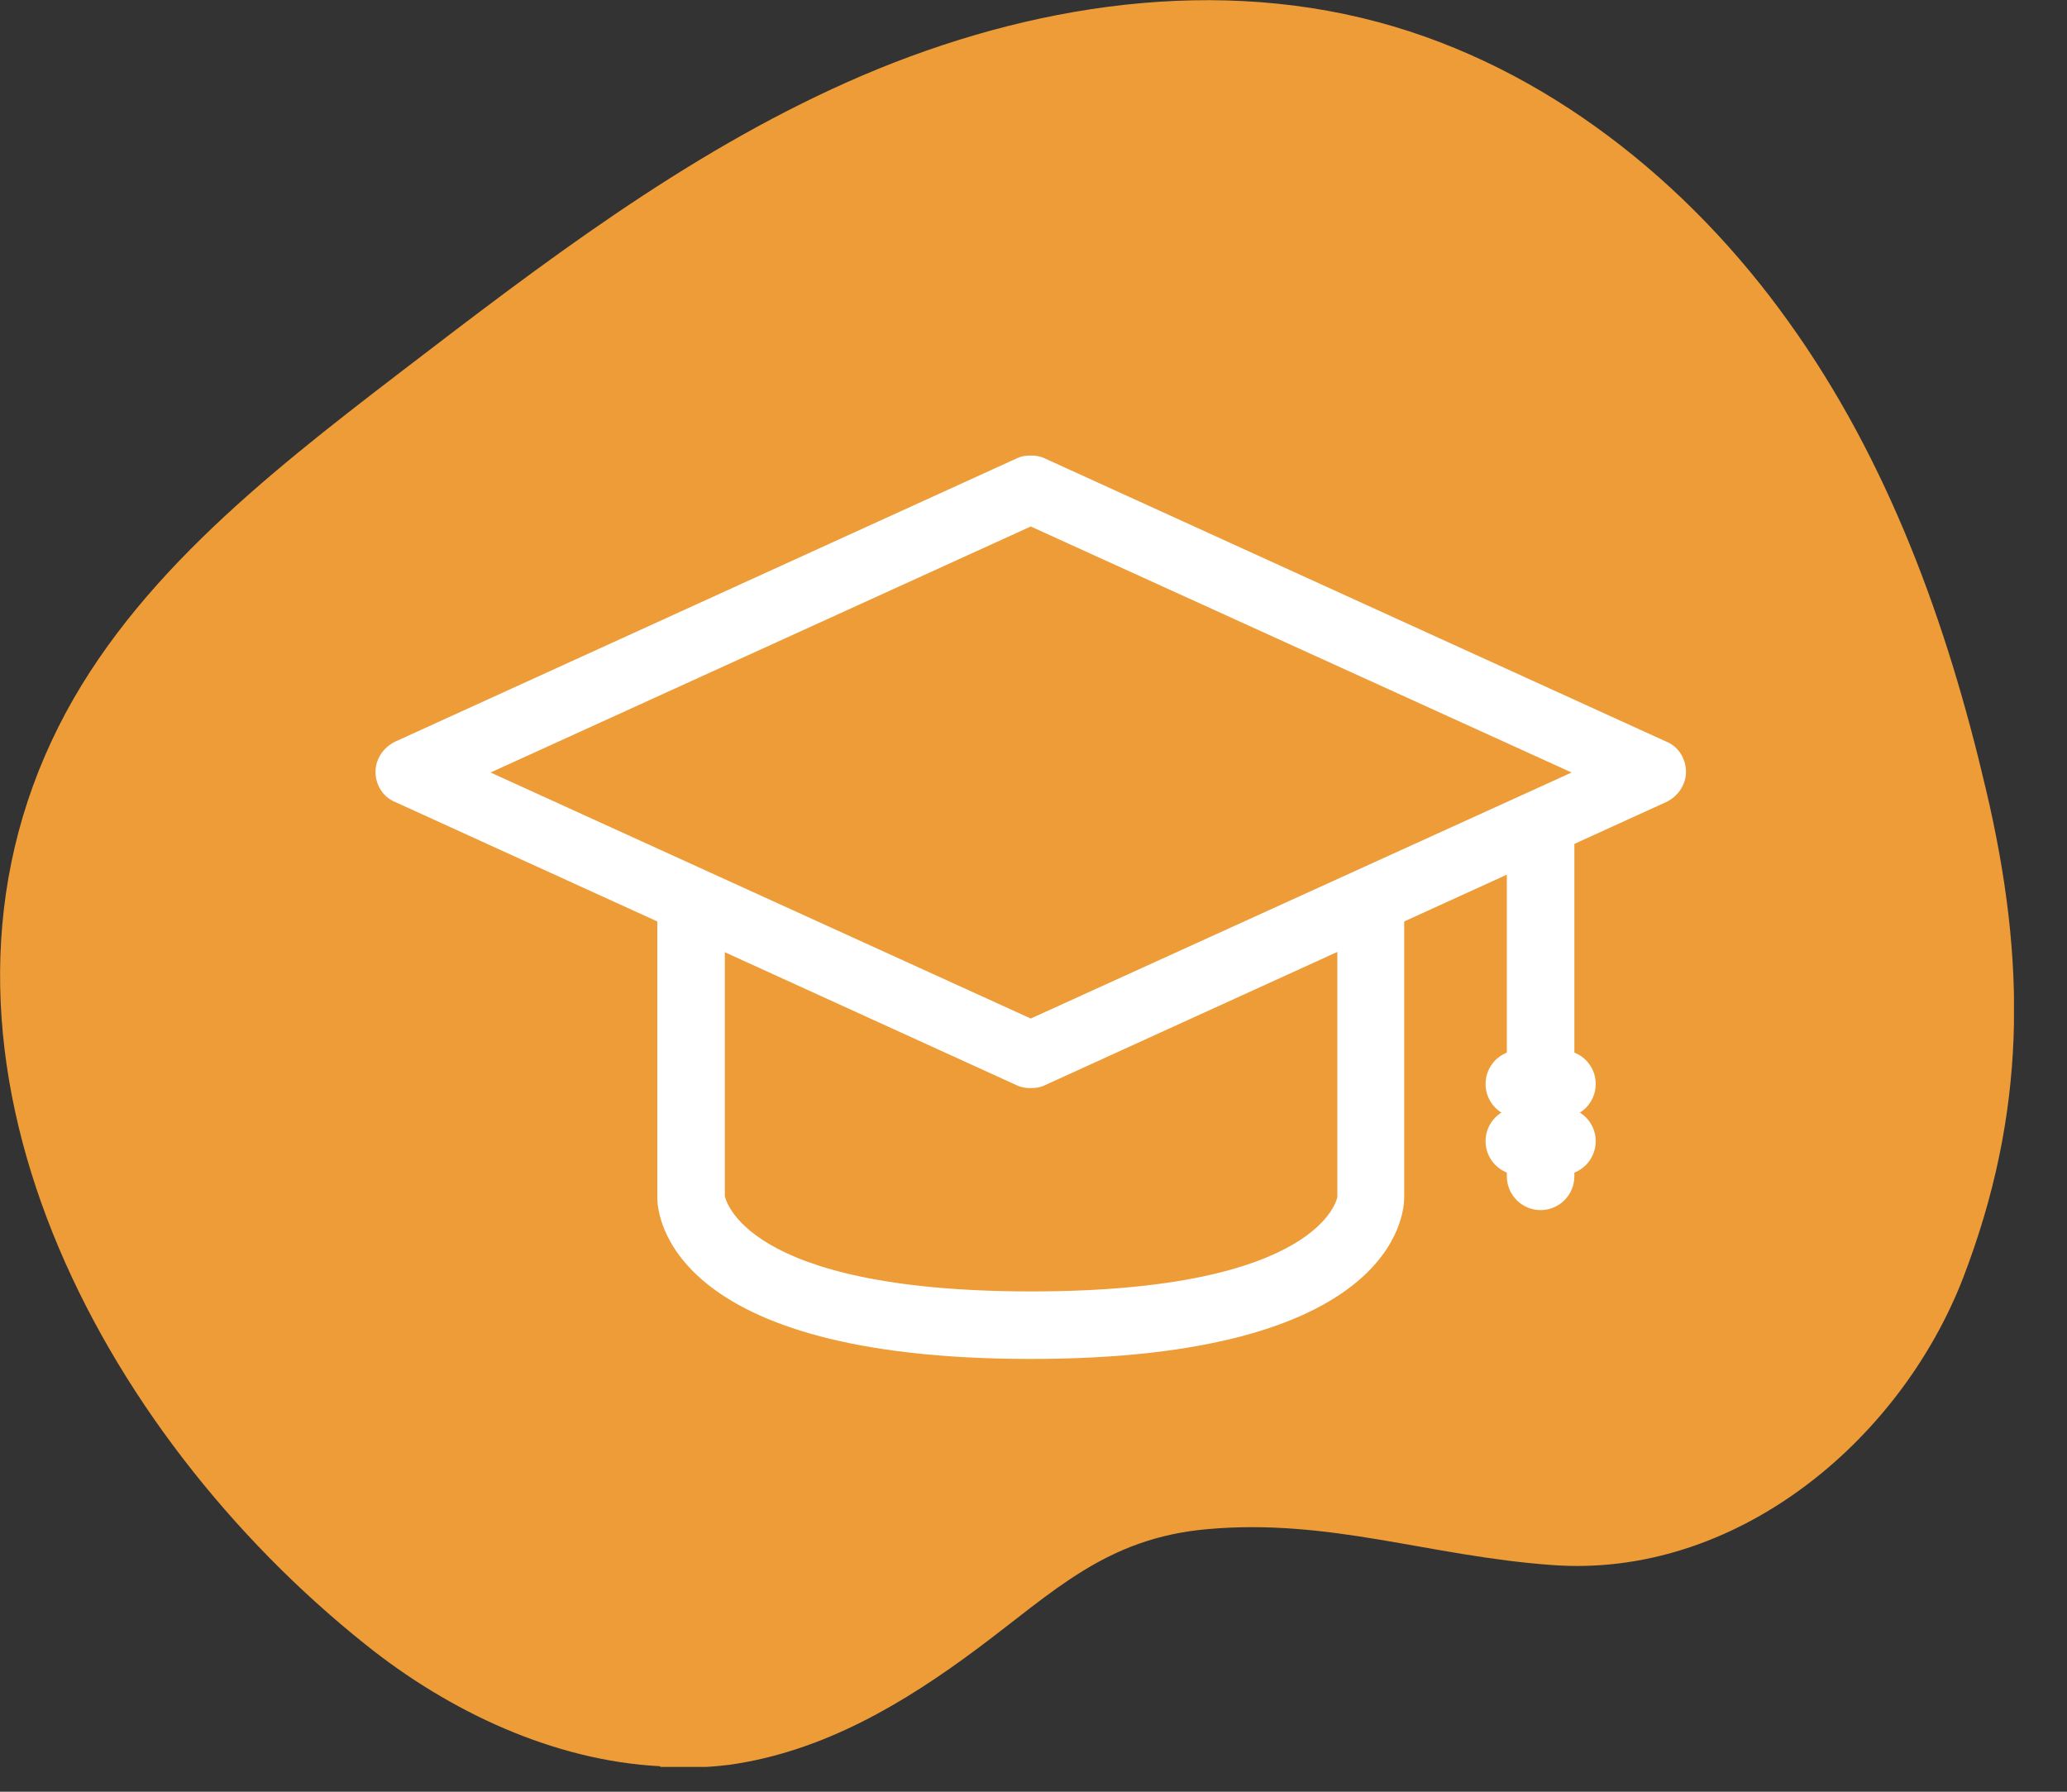
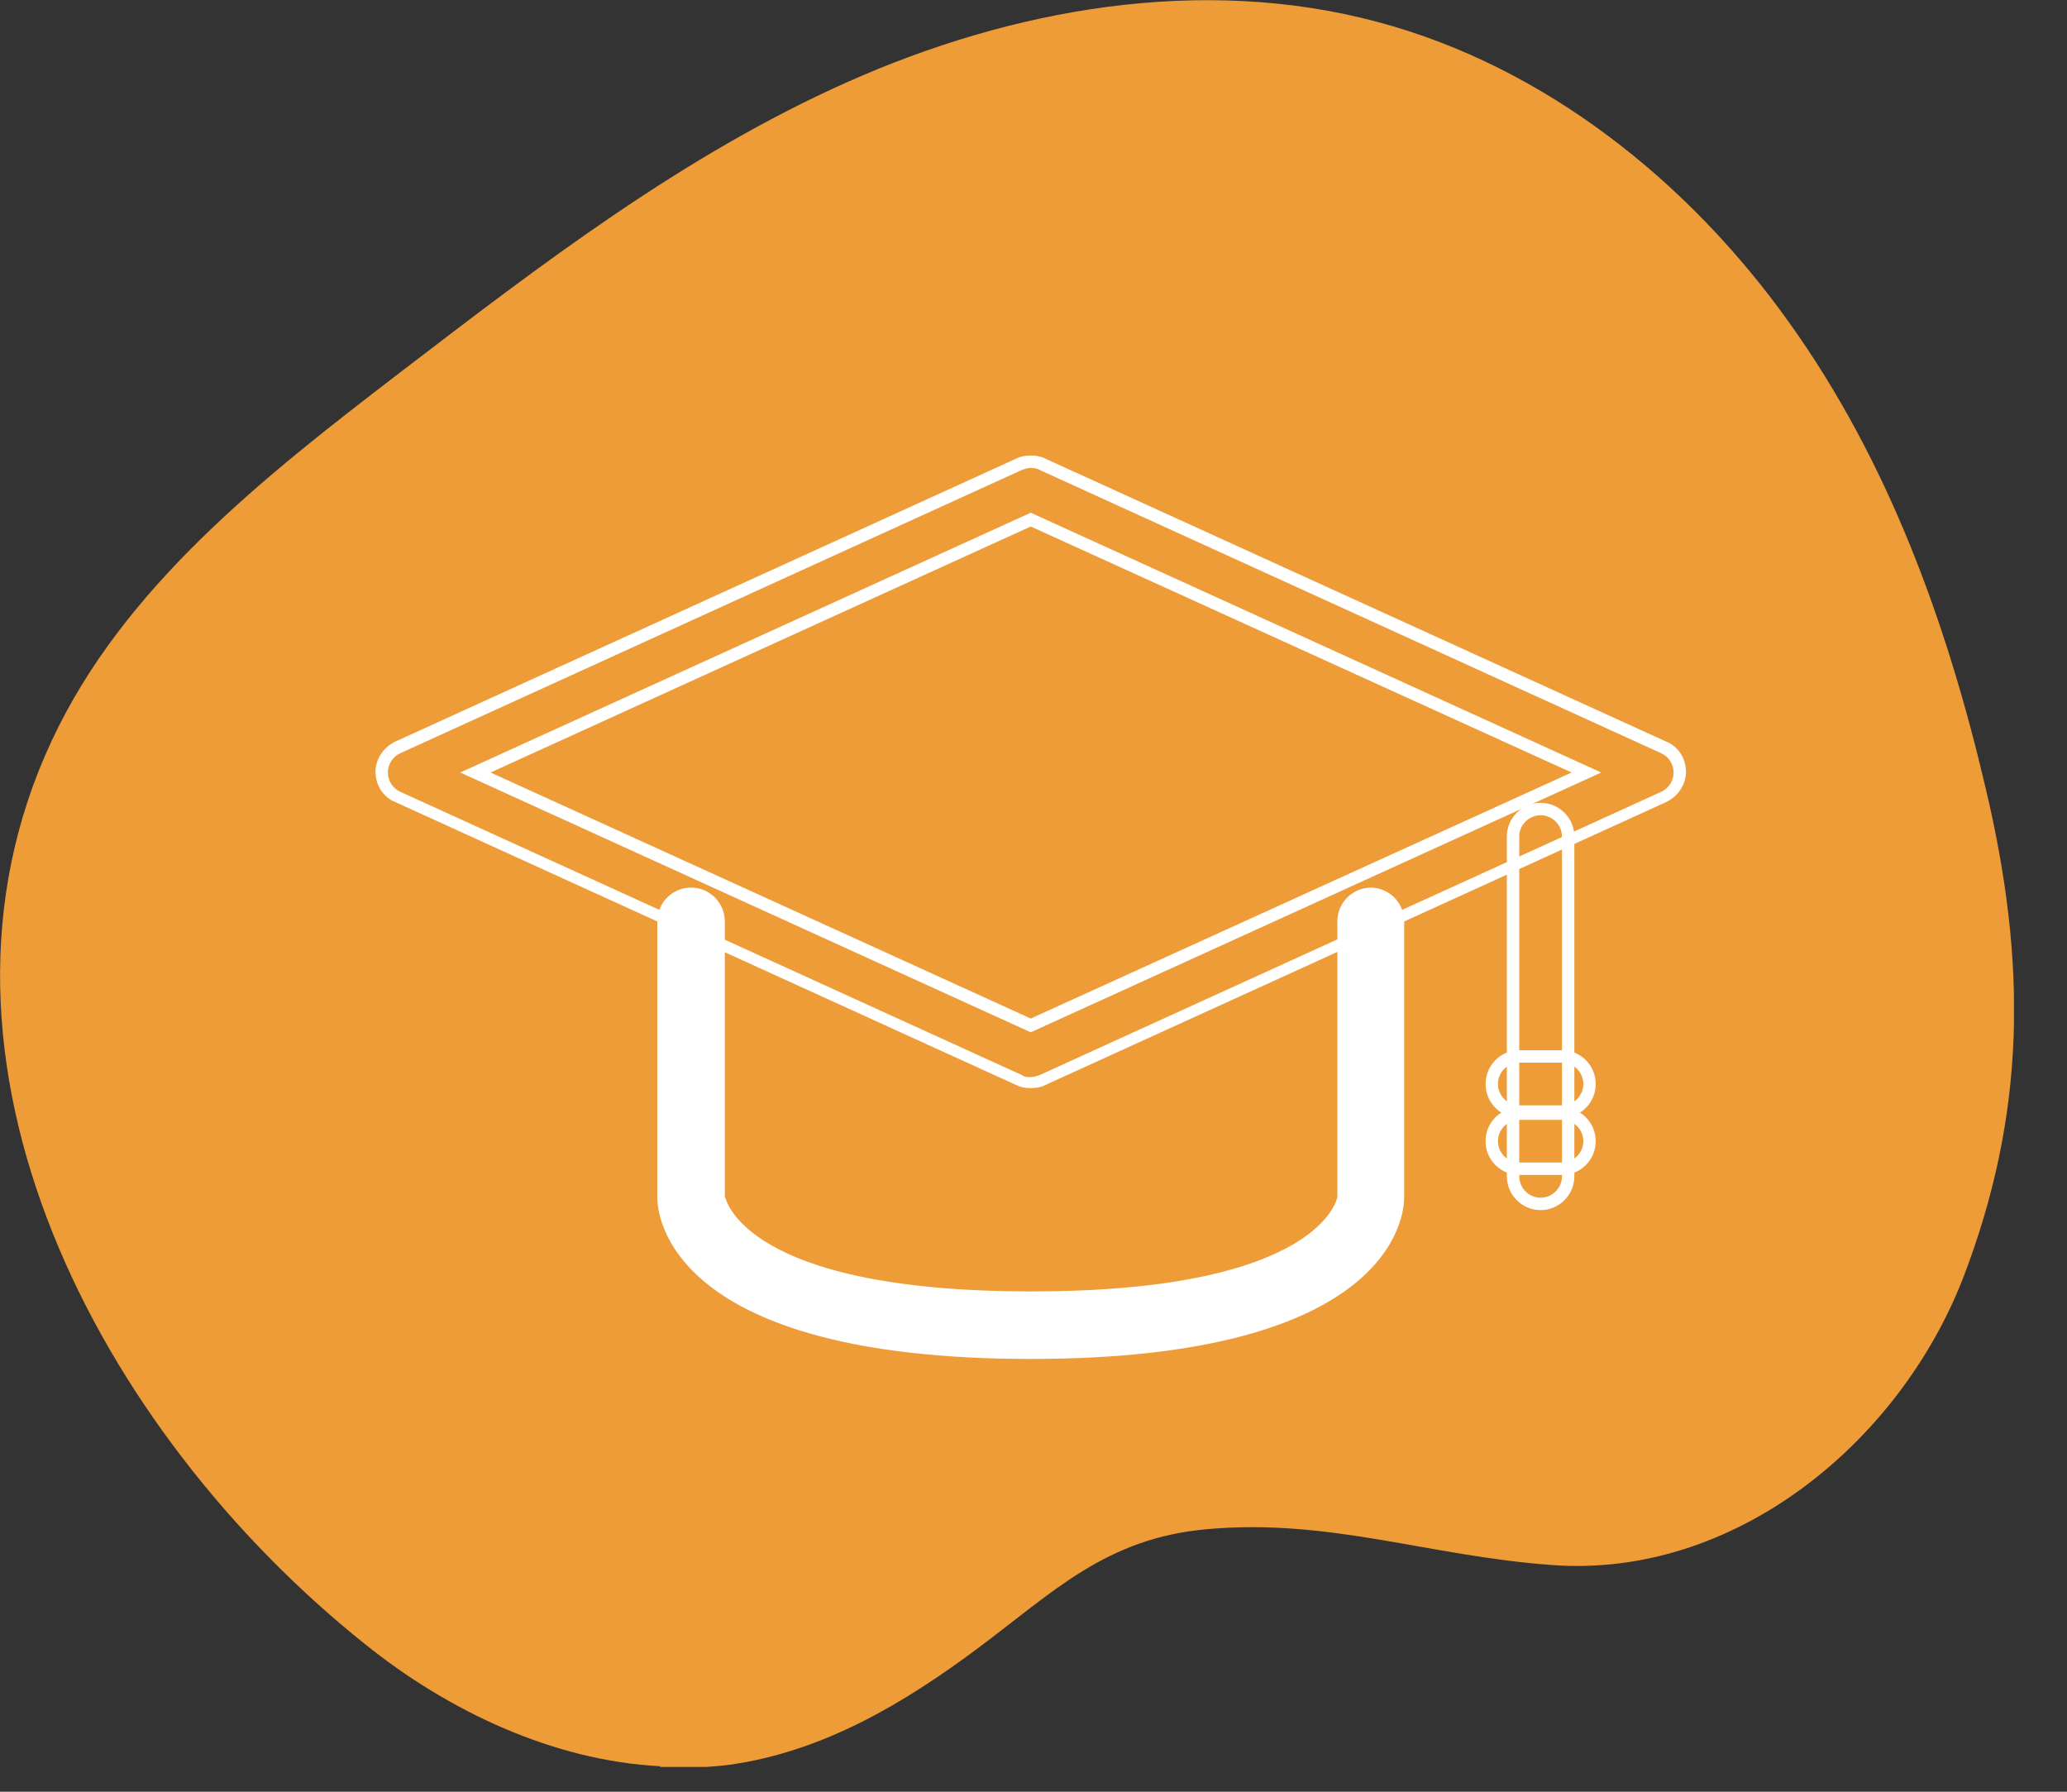
<svg xmlns="http://www.w3.org/2000/svg" width="30" height="26" viewBox="0 0 30 26" fill="none">
  <rect x="0" y="0" width="30" height="26" fill="#333333" stroke="none" />
  <g id="Isolation_Mode" clip-path="url(#clip0_673_460)">
    <path id="Vector" fill-rule="evenodd" clip-rule="evenodd" d="M9.58 25.63C8.04 25.55 6.52 24.84 5.3 23.86C1.44 20.78 -1.42 15.39 0.75 10.75C1.79 8.52 3.83 6.92 5.8 5.41C7.85 3.84 9.92 2.25 12.3 1.19C14.68 0.13 17.43 -0.37 20 0.32C22.43 0.97 24.51 2.64 25.96 4.67C27.41 6.69 28.26 9.05 28.82 11.44C29.42 13.97 29.41 16.16 28.49 18.55C27.56 20.94 25.17 22.91 22.52 22.71C20.73 22.58 19.3 22.03 17.52 22.19C16.05 22.32 15.29 23.1 14.19 23.92C13.13 24.71 11.95 25.42 10.58 25.61C10.25 25.65 9.92 25.66 9.59 25.65L9.58 25.63Z" fill="#ED9C38" />
    <g id="Group">
      <g id="Group_2">
-         <path id="Vector_2" d="M14.96 15.72C14.9 15.72 14.85 15.71 14.79 15.68L5.77 11.57C5.63 11.5 5.54 11.36 5.54 11.21C5.54 11.06 5.63 10.91 5.77 10.85L14.79 6.74C14.84 6.72 14.9 6.7 14.96 6.7C15.02 6.7 15.07 6.71 15.13 6.74L24.15 10.85C24.29 10.91 24.38 11.06 24.38 11.21C24.38 11.36 24.29 11.51 24.15 11.57L15.13 15.68C15.08 15.7 15.02 15.72 14.96 15.72ZM15 14.9L23.03 11.21L14.97 7.54L6.91 11.21L15.01 14.9H15Z" fill="white" />
        <path id="Vector_3" d="M14.96 6.79C14.96 6.79 15.05 6.79 15.09 6.82L24.11 10.93C24.22 10.98 24.29 11.09 24.29 11.21C24.29 11.33 24.22 11.44 24.11 11.49L15.09 15.6C15.09 15.6 15.01 15.63 14.96 15.63C14.91 15.63 14.87 15.63 14.83 15.6L5.81 11.49C5.7 11.44 5.63 11.33 5.63 11.21C5.63 11.09 5.7 10.98 5.81 10.93L14.83 6.82C14.83 6.82 14.91 6.79 14.96 6.79ZM14.96 14.98L23.24 11.21L14.96 7.44L6.68 11.21L14.96 14.98ZM14.96 6.61C14.89 6.61 14.82 6.62 14.76 6.65L5.74 10.76C5.57 10.84 5.45 11.01 5.45 11.2C5.45 11.39 5.56 11.57 5.74 11.64L14.76 15.75C14.82 15.78 14.89 15.79 14.96 15.79C15.03 15.79 15.1 15.78 15.16 15.75L24.18 11.64C24.35 11.56 24.47 11.39 24.47 11.2C24.47 11.01 24.36 10.83 24.18 10.76L15.16 6.65C15.1 6.62 15.03 6.61 14.96 6.61ZM7.12 11.21L14.96 7.64L22.81 11.21L14.96 14.78L7.12 11.21Z" fill="white" />
      </g>
      <g id="Group_3">
        <path id="Vector_4" d="M14.96 19.62C9.78 19.62 9.63 17.6 9.63 17.37V13.36C9.63 13.14 9.81 12.96 10.03 12.96C10.25 12.96 10.43 13.14 10.43 13.36V17.37C10.43 17.37 10.63 18.82 14.96 18.82C19.29 18.82 19.49 17.37 19.5 17.35V13.36C19.5 13.14 19.68 12.96 19.9 12.96C20.12 12.96 20.3 13.14 20.3 13.36V17.37C20.3 17.6 20.15 19.62 14.97 19.62H14.96Z" fill="white" />
        <path id="Vector_5" d="M19.9 13.06C20.07 13.06 20.21 13.2 20.21 13.37V17.38C20.21 17.6 20.06 19.54 14.97 19.54C9.88 19.54 9.73 17.6 9.73 17.38V13.37C9.73 13.2 9.87 13.06 10.04 13.06C10.21 13.06 10.35 13.2 10.35 13.37V17.38C10.35 17.38 10.49 18.92 14.97 18.92C19.45 18.92 19.59 17.39 19.59 17.37V13.37C19.59 13.2 19.73 13.06 19.9 13.06ZM19.9 12.88C19.63 12.88 19.41 13.1 19.41 13.37V17.37C19.41 17.37 19.19 18.74 14.97 18.74C10.75 18.74 10.53 17.37 10.52 17.36V13.37C10.52 13.1 10.3 12.88 10.03 12.88C9.76 12.88 9.54 13.1 9.54 13.37V17.38C9.54 17.62 9.69 19.72 14.96 19.72C20.23 19.72 20.38 17.62 20.38 17.38V13.37C20.38 13.1 20.16 12.88 19.89 12.88H19.9Z" fill="white" />
      </g>
      <g id="Group_4">
-         <path id="Vector_6" d="M22.36 17.47C22.14 17.47 21.96 17.29 21.96 17.07V12.14C21.96 11.92 22.14 11.74 22.36 11.74C22.58 11.74 22.76 11.92 22.76 12.14V17.07C22.76 17.29 22.58 17.47 22.36 17.47Z" fill="white" />
        <path id="Vector_7" d="M22.36 11.83C22.53 11.83 22.67 11.97 22.67 12.14V17.07C22.67 17.24 22.53 17.38 22.36 17.38C22.19 17.38 22.05 17.24 22.05 17.07V12.14C22.05 11.97 22.19 11.83 22.36 11.83ZM22.36 11.65C22.09 11.65 21.87 11.87 21.87 12.14V17.07C21.87 17.34 22.09 17.56 22.36 17.56C22.63 17.56 22.85 17.34 22.85 17.07V12.14C22.85 11.87 22.63 11.65 22.36 11.65Z" fill="white" />
      </g>
      <g id="Group_5">
-         <path id="Vector_8" d="M22.05 16.95C21.83 16.95 21.65 16.77 21.65 16.55C21.65 16.33 21.83 16.15 22.05 16.15H22.67C22.89 16.15 23.07 16.33 23.07 16.55C23.07 16.77 22.89 16.95 22.67 16.95H22.05Z" fill="white" />
        <path id="Vector_9" d="M22.671 16.25C22.84 16.25 22.98 16.39 22.98 16.56C22.98 16.73 22.84 16.87 22.671 16.87H22.05C21.881 16.87 21.741 16.73 21.741 16.56C21.741 16.39 21.881 16.25 22.05 16.25H22.671ZM22.671 16.07H22.05C21.78 16.07 21.561 16.29 21.561 16.56C21.561 16.83 21.78 17.05 22.05 17.05H22.671C22.941 17.05 23.16 16.83 23.16 16.56C23.16 16.29 22.941 16.07 22.671 16.07Z" fill="white" />
      </g>
      <g id="Group_6">
-         <path id="Vector_10" d="M22.05 16.13C21.83 16.13 21.65 15.95 21.65 15.73C21.65 15.51 21.83 15.33 22.05 15.33H22.67C22.89 15.33 23.07 15.51 23.07 15.73C23.07 15.95 22.89 16.13 22.67 16.13H22.05Z" fill="white" />
        <path id="Vector_11" d="M22.671 15.42C22.84 15.42 22.98 15.56 22.98 15.73C22.98 15.9 22.84 16.04 22.671 16.04H22.05C21.881 16.04 21.741 15.9 21.741 15.73C21.741 15.56 21.881 15.42 22.05 15.42H22.671ZM22.671 15.24H22.05C21.78 15.24 21.561 15.46 21.561 15.73C21.561 16 21.78 16.22 22.05 16.22H22.671C22.941 16.22 23.16 16 23.16 15.73C23.16 15.46 22.941 15.24 22.671 15.24Z" fill="white" />
      </g>
    </g>
  </g>
  <defs>
    <clipPath id="clip0_673_460">
      <rect width="29.23" height="25.64" fill="white" />
    </clipPath>
  </defs>
</svg>